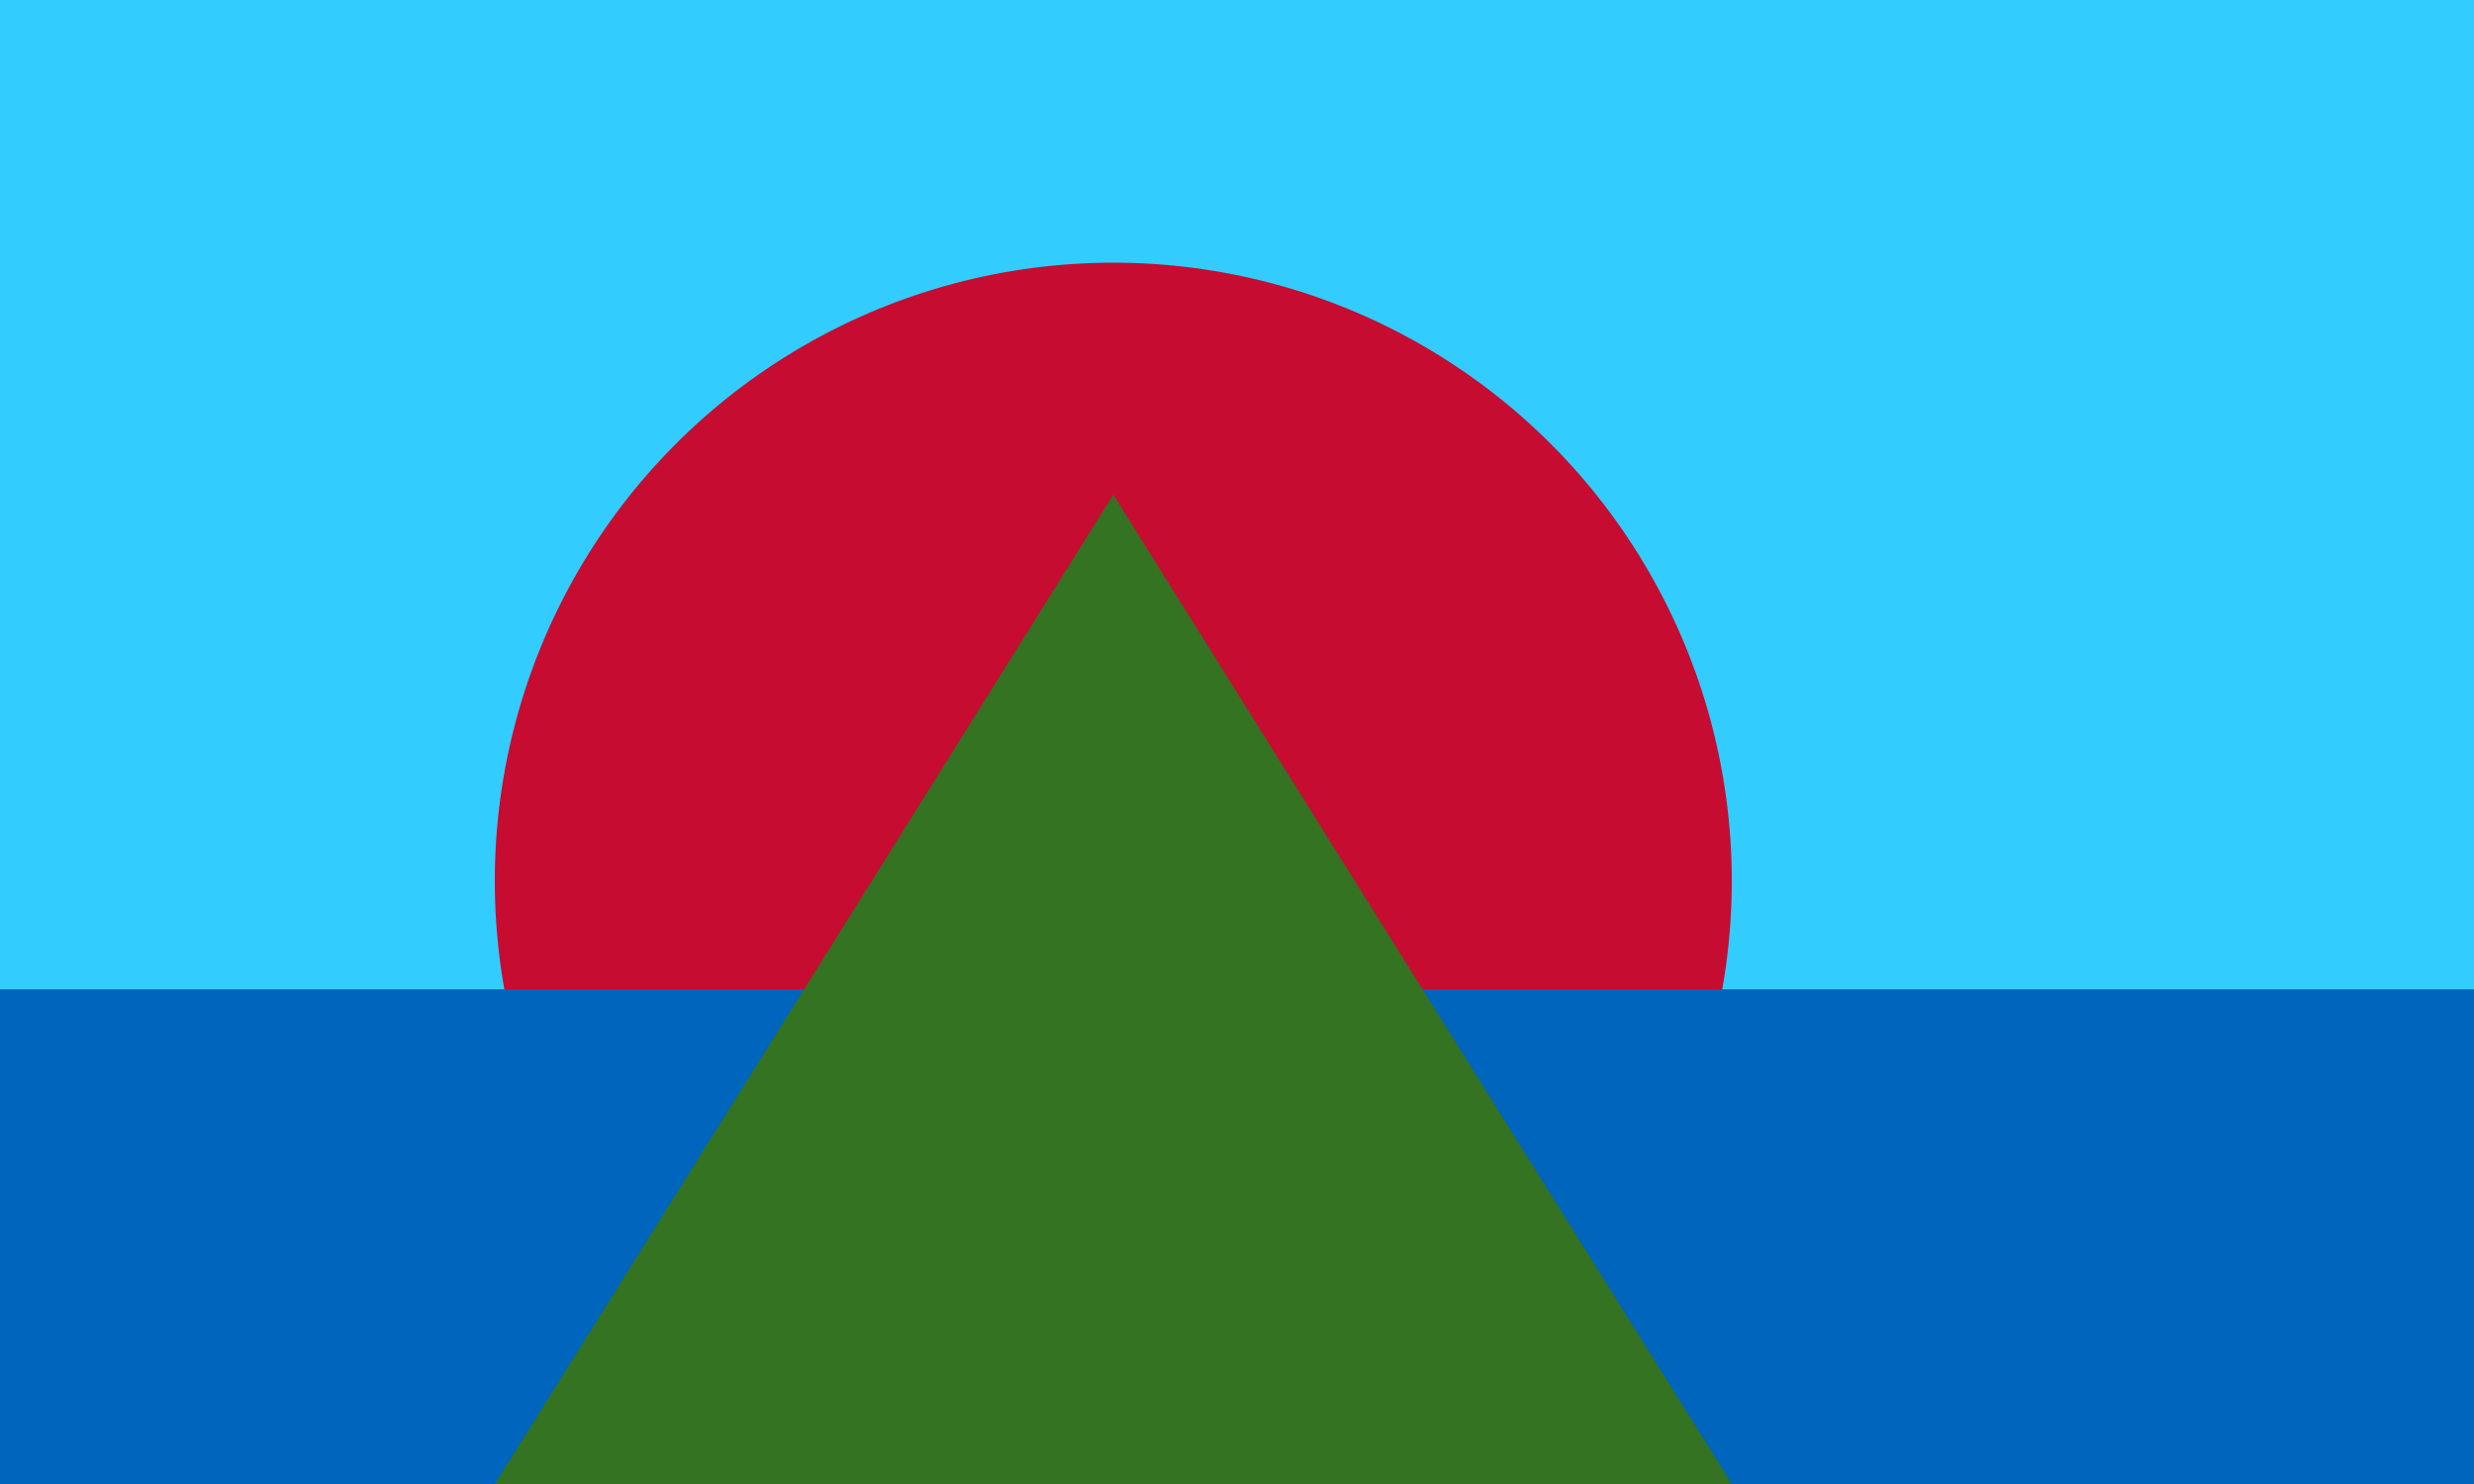
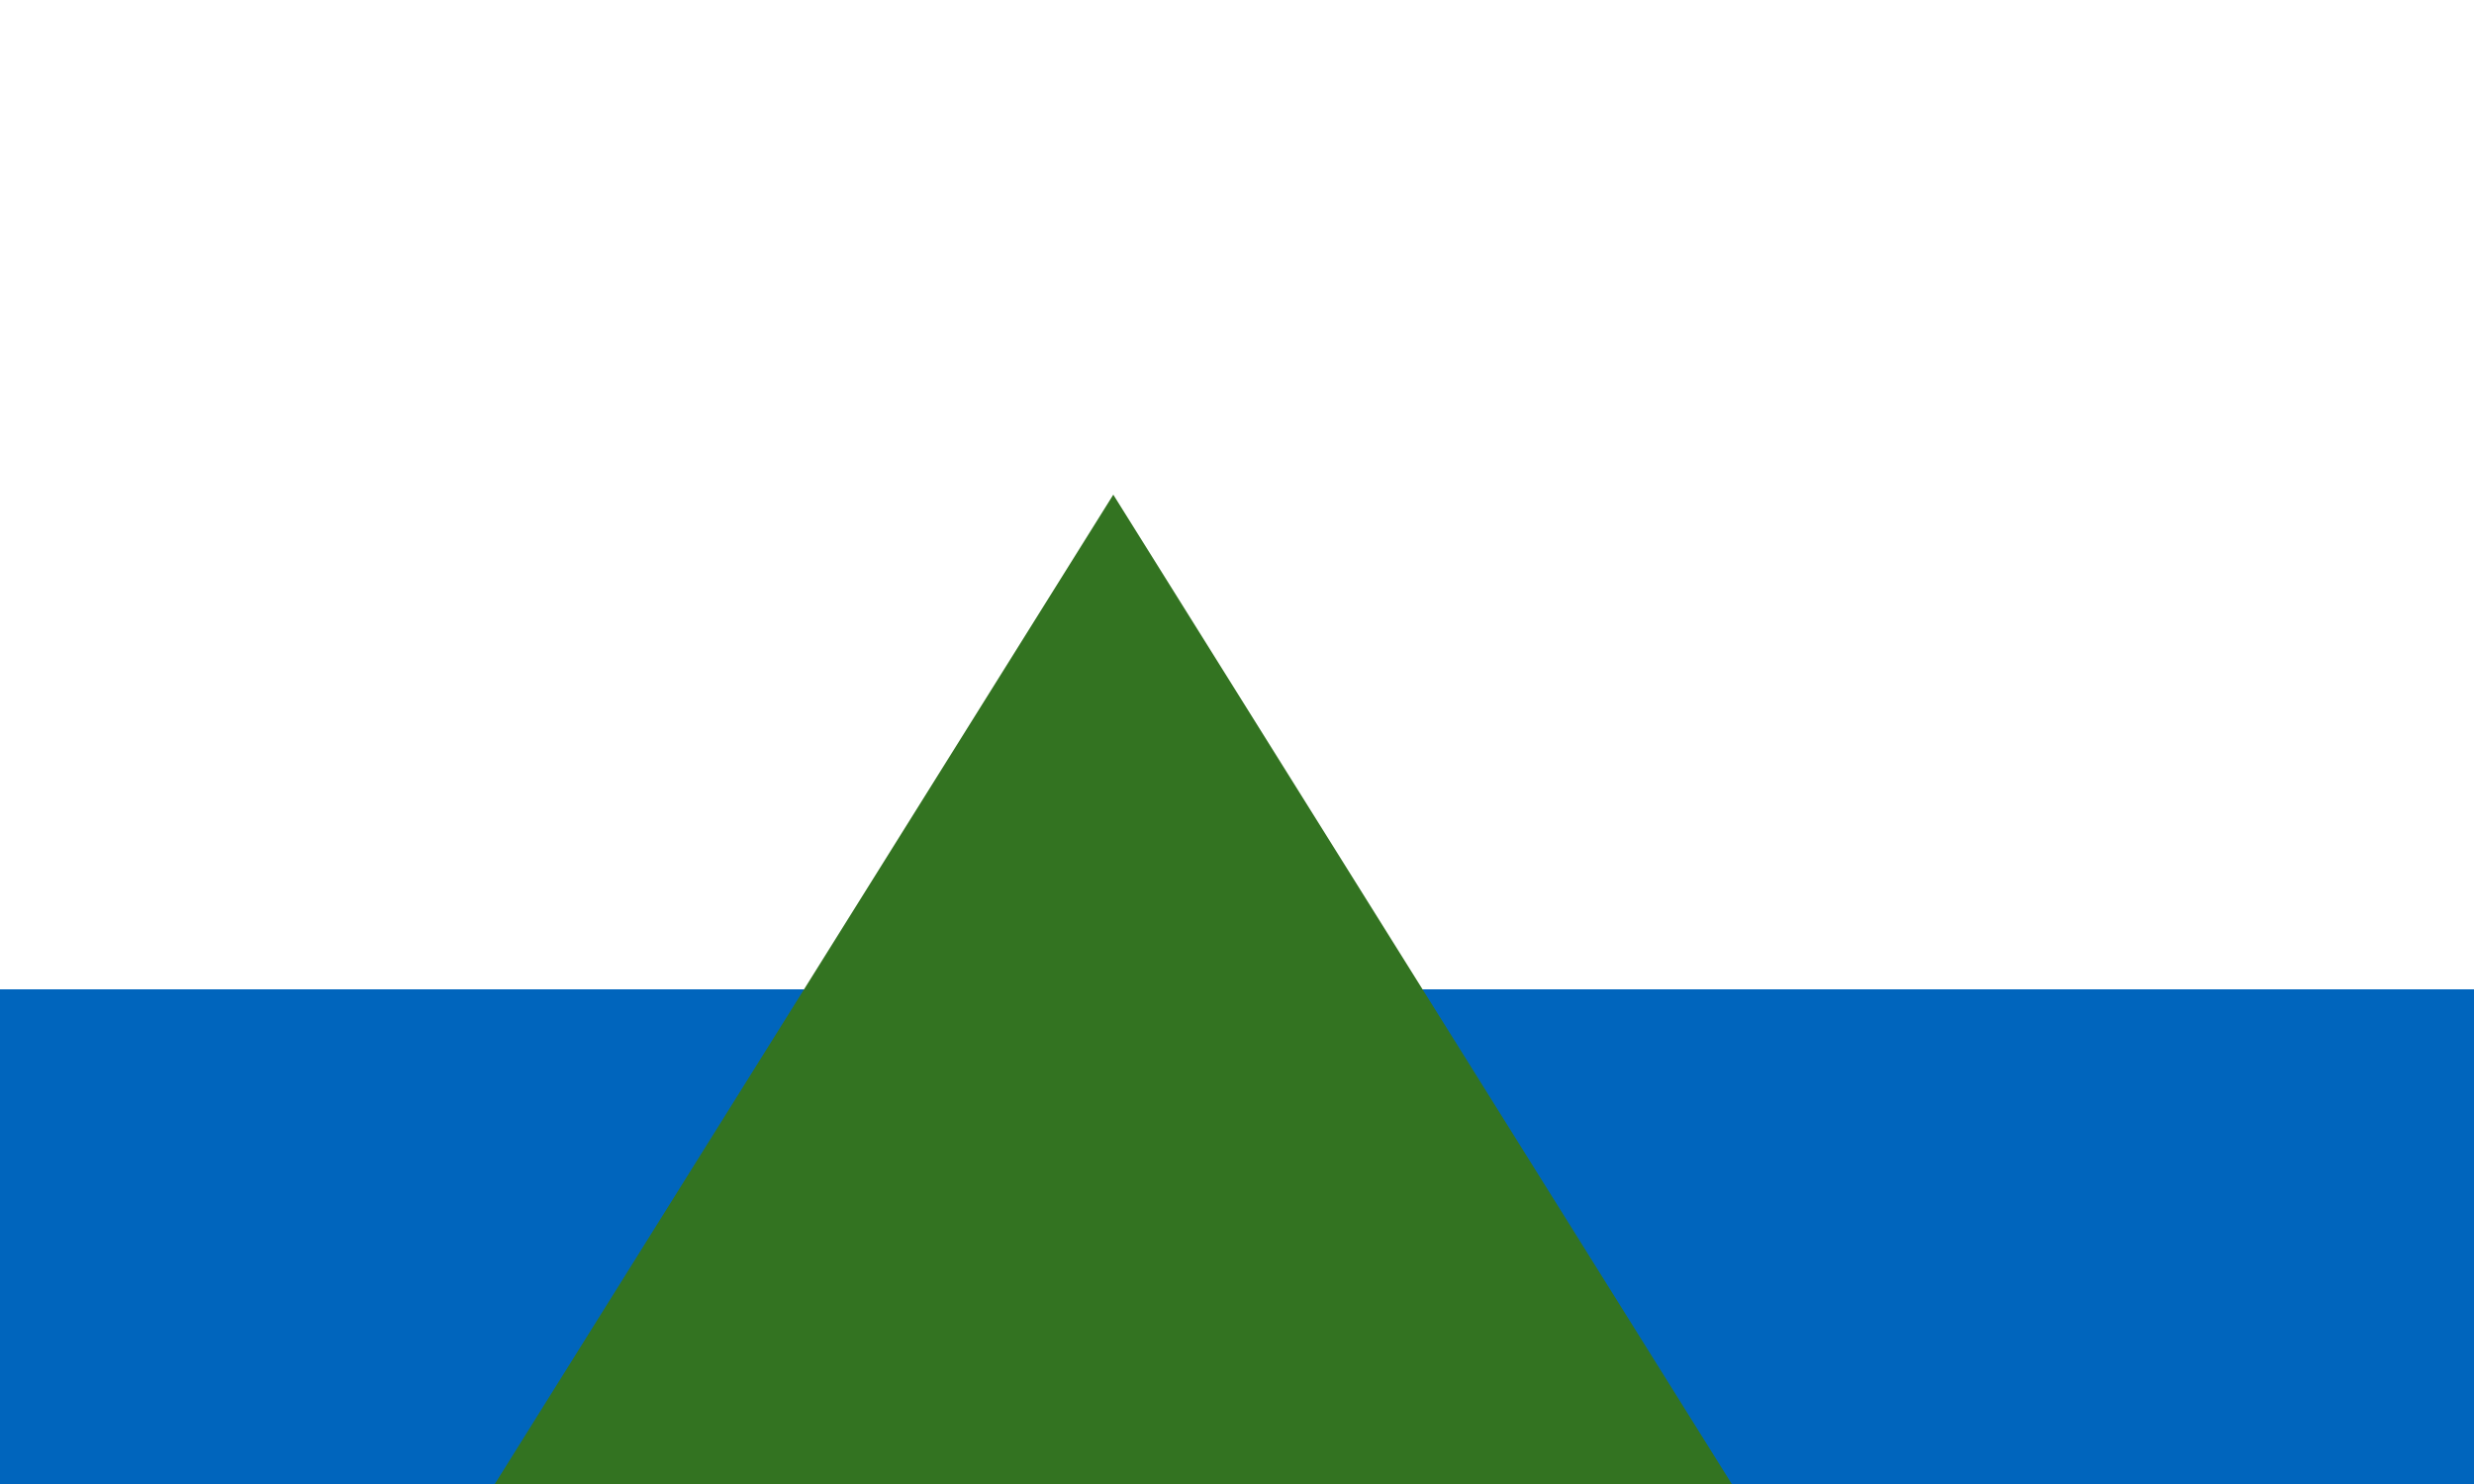
<svg xmlns="http://www.w3.org/2000/svg" version="1.1" width="600" height="360">
-   <rect width="600" height="360" x="0" y="0" fill="#33ccff" />
-   <ellipse cx="270" cy="213.72" rx="150" ry="150" fill="#c60c30" />
  <rect width="600" height="120" x="0" y="240" fill="#0065bd" />
  <polygon points="420,360 120,360 270,120" fill="#337321" />
</svg>